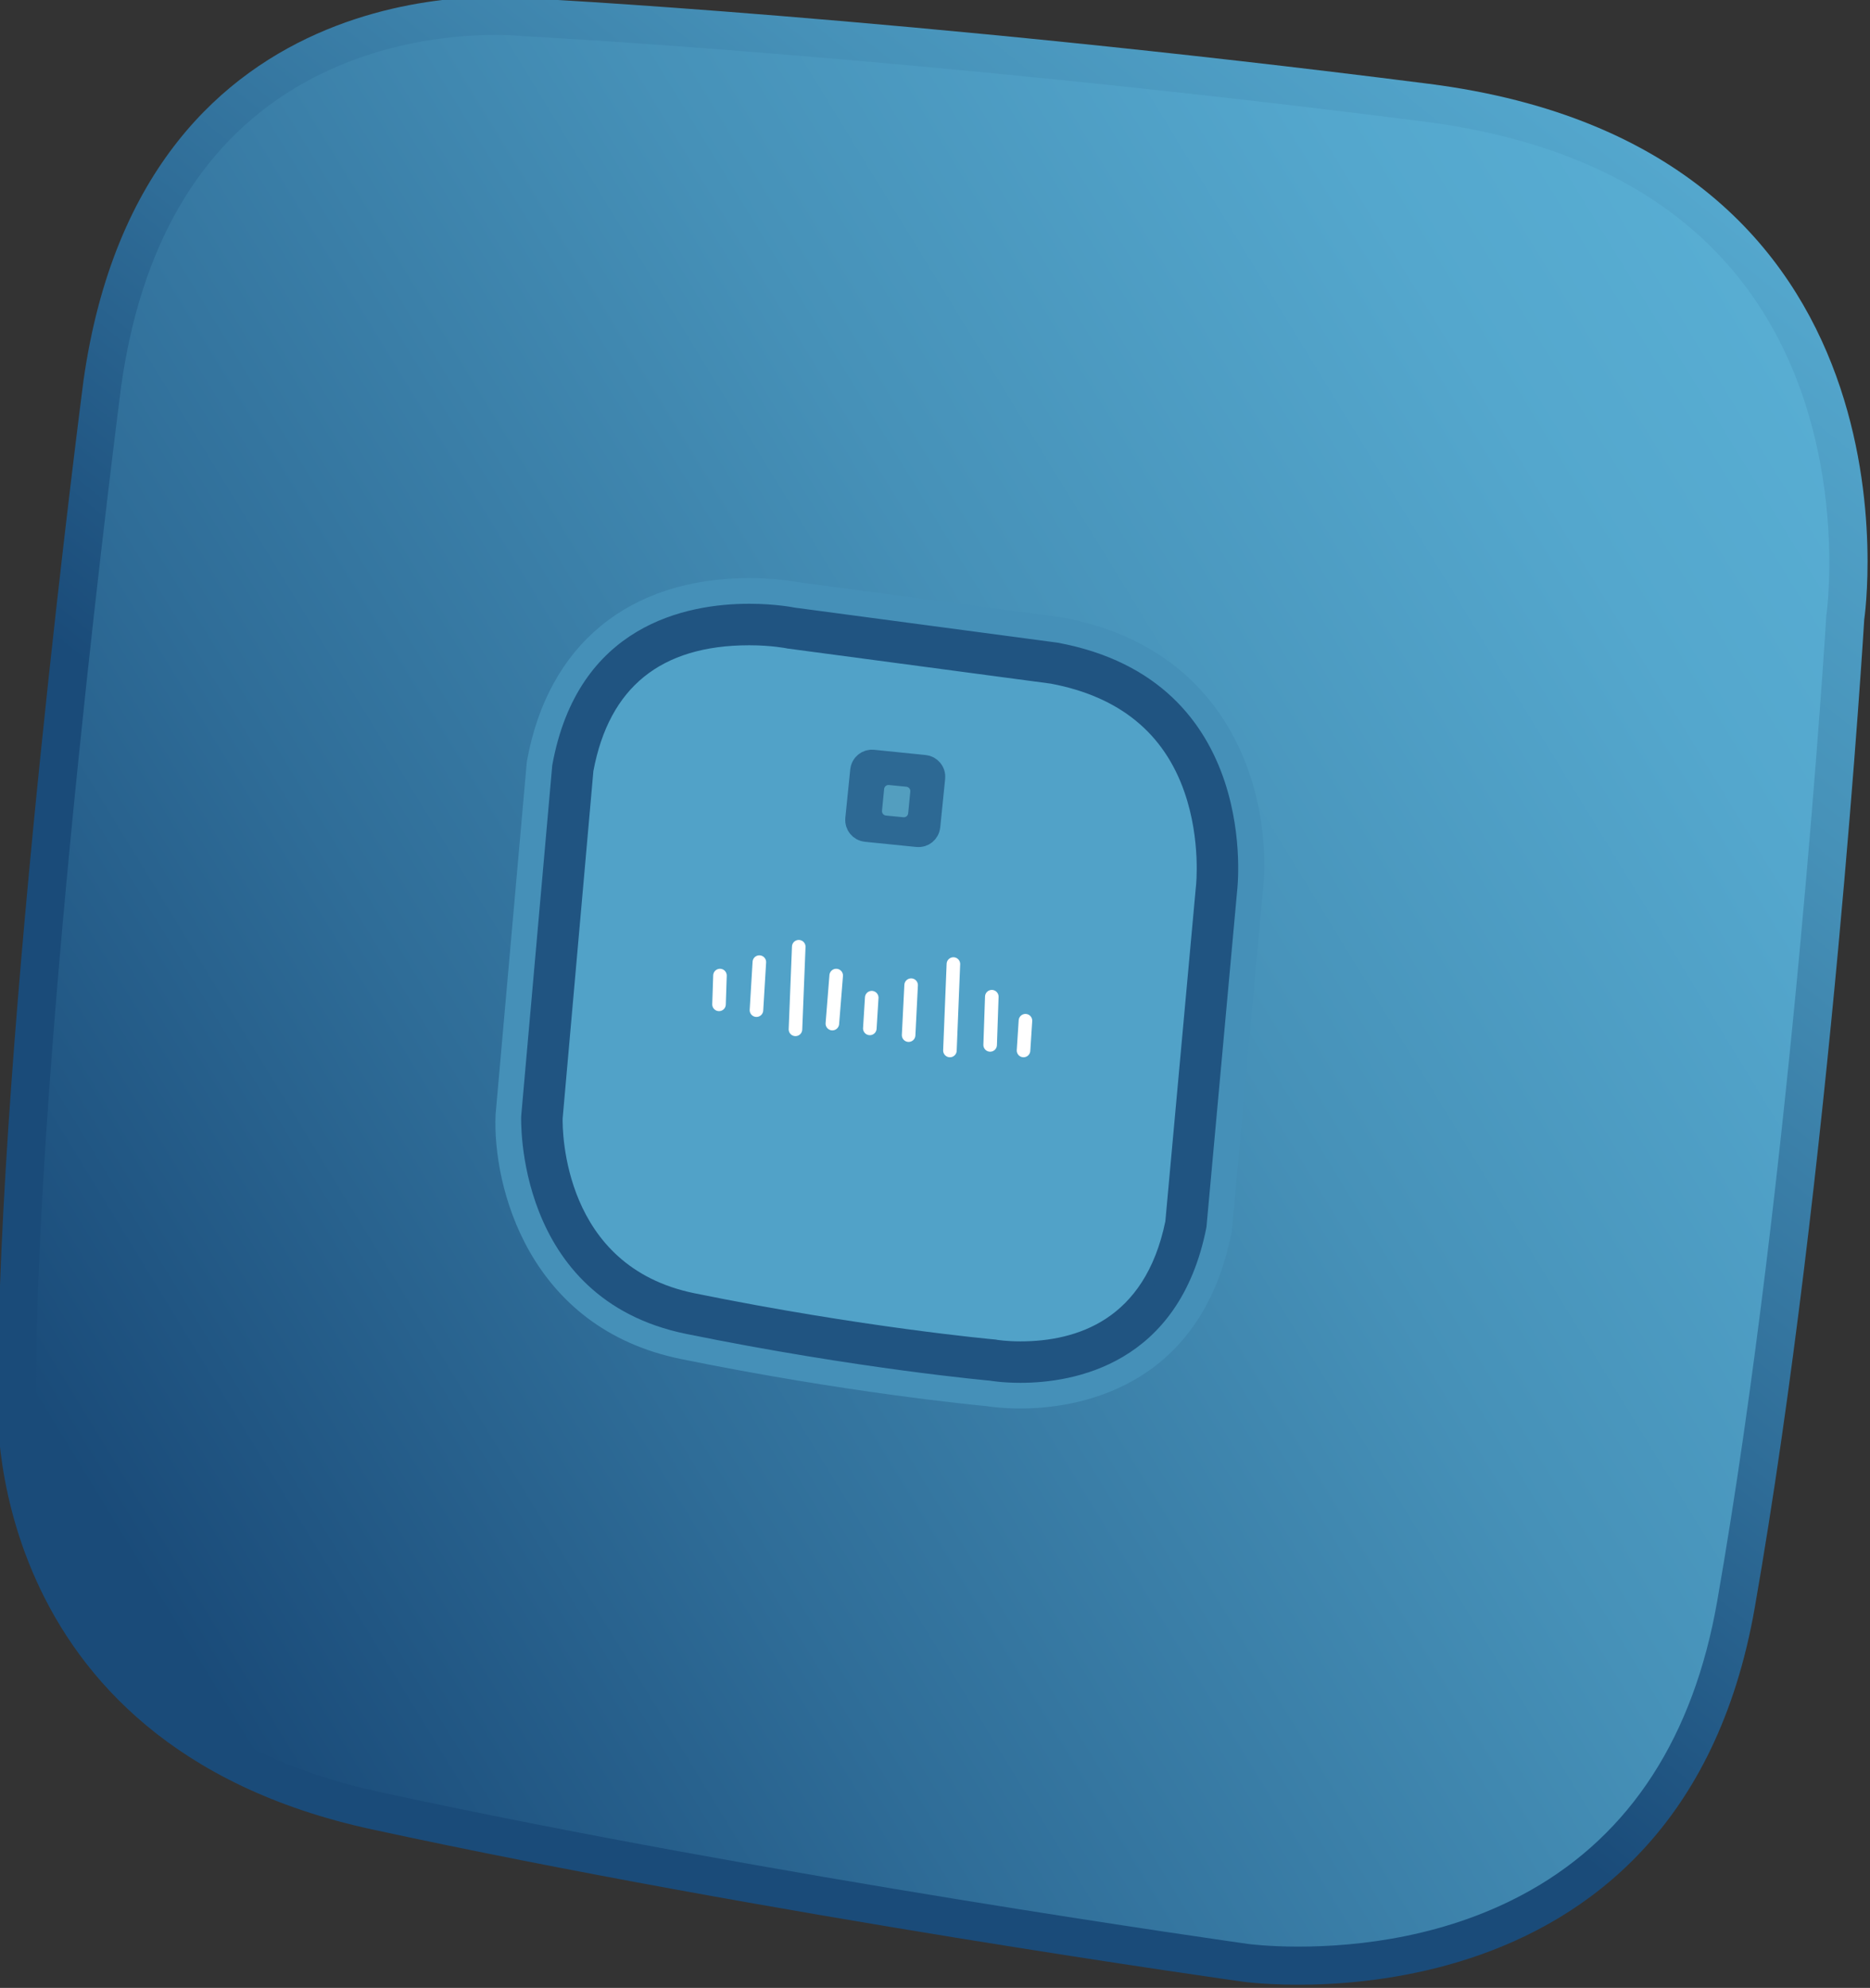
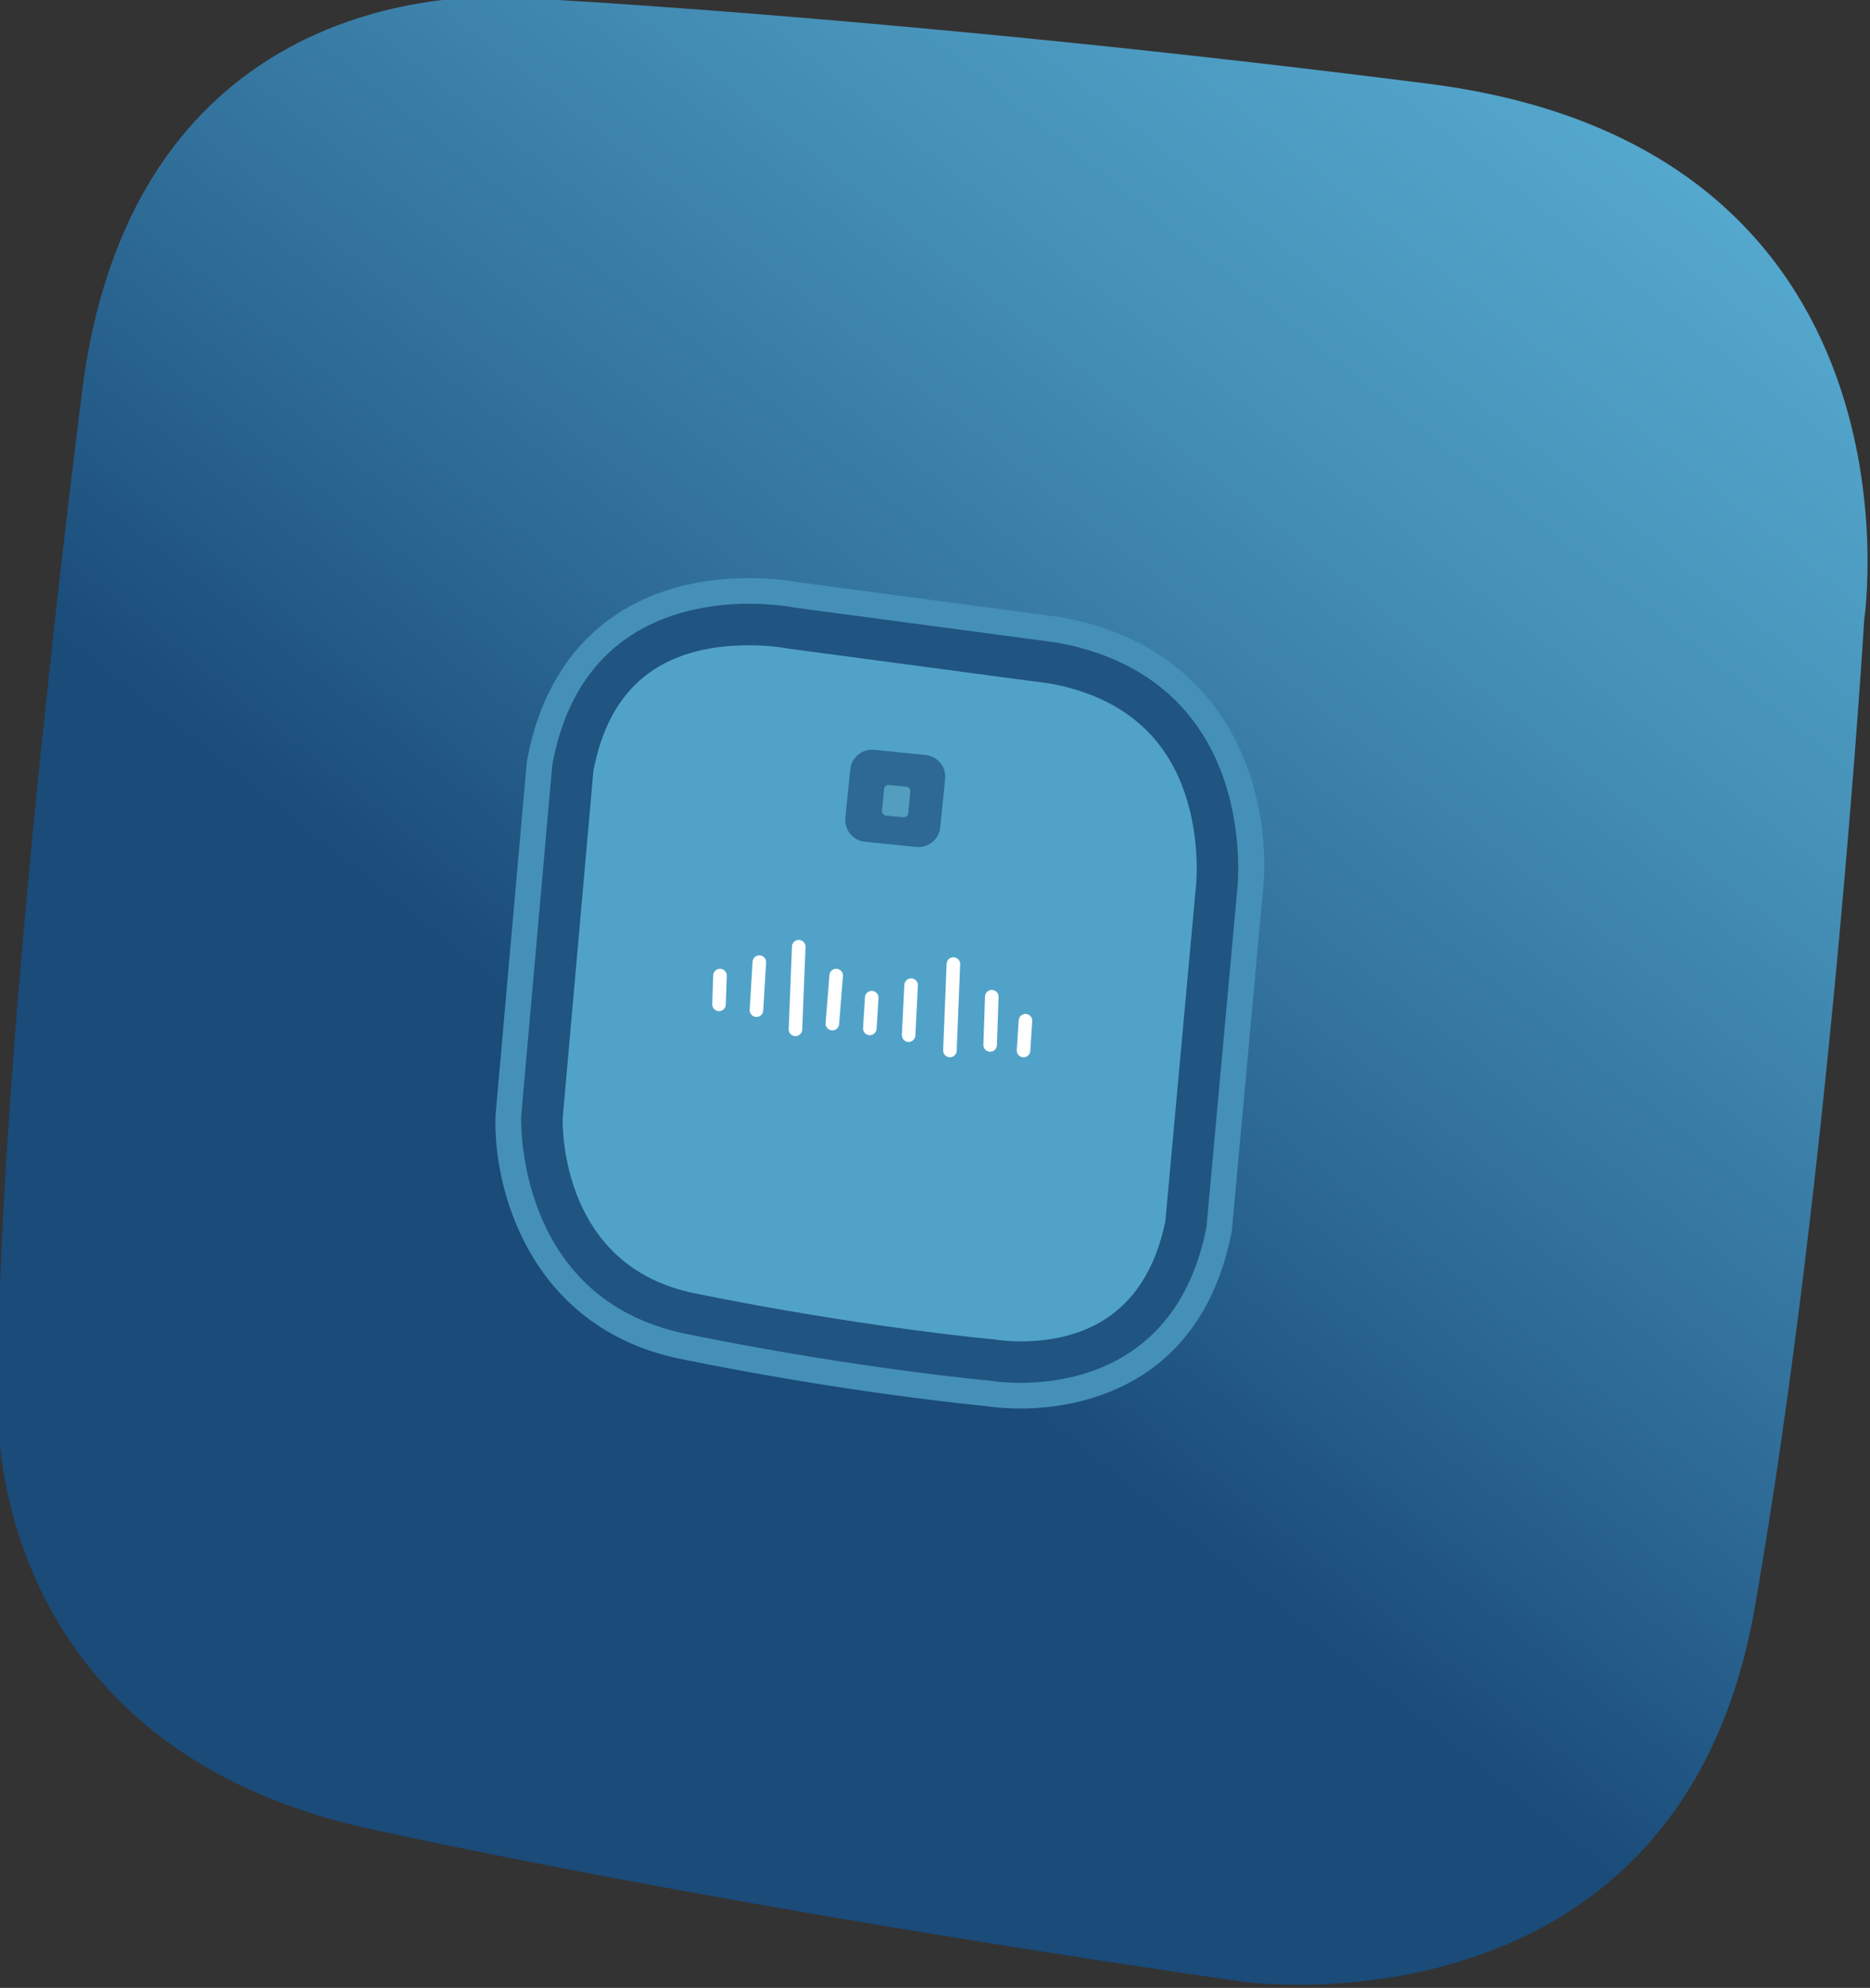
<svg xmlns="http://www.w3.org/2000/svg" version="1.1" id="Layer_1" x="0px" y="0px" width="141.144px" height="150px" viewBox="103.187 87.482 141.144 150" enable-background="new 103.187 87.482 141.144 150" xml:space="preserve">
  <rect x="103.187" y="87.482" width="141.144" height="150" fill="#333333" stroke="none" />
  <g>
    <linearGradient id="SVGID_1_" gradientUnits="userSpaceOnUse" x1="159.804" y1="177.826" x2="237.559" y2="80.351">
      <stop offset="0" style="stop-color:#1A4B79" />
      <stop offset="0.254" style="stop-color:#2F6D98" />
      <stop offset="0.573" style="stop-color:#4691B8" />
      <stop offset="0.834" style="stop-color:#54A7CD" />
      <stop offset="1" style="stop-color:#59AFD4" />
    </linearGradient>
    <path fill="url(#SVGID_1_)" d="M142.73,87.334c0,0-28.689-3.236-33.242,28.869c0,0-6.47,49.594-6.47,76.668   c0,0-1.617,26.174,28.21,32.643c29.829,6.469,65.768,11.5,65.768,11.5s32.883,4.672,38.634-28.211   c5.75-32.883,8.266-74.57,8.266-74.57s5.305-35.57-32.885-40.43C171.48,88.771,142.73,87.334,142.73,87.334z" />
    <linearGradient id="SVGID_2_" gradientUnits="userSpaceOnUse" x1="109.855" y1="200.186" x2="246.777" y2="116.452">
      <stop offset="0" style="stop-color:#1A4B79" />
      <stop offset="0.254" style="stop-color:#2F6D98" />
      <stop offset="0.573" style="stop-color:#4691B8" />
      <stop offset="0.834" style="stop-color:#54A7CD" />
      <stop offset="1" style="stop-color:#59AFD4" />
    </linearGradient>
-     <path fill="url(#SVGID_2_)" d="M201.176,234.367c-2.301,0-3.766-0.199-3.781-0.201c-0.358-0.051-36.177-5.092-65.555-11.463   c-26.959-5.846-26.004-28.695-25.95-29.664l0.005-0.078v-0.09c0-26.574,6.38-75.801,6.444-76.295   c1.492-10.525,5.886-18.078,13.054-22.414c5.819-3.52,12.001-4.045,15.166-4.045c1.156,0,1.852,0.072,1.857,0.072l0.082,0.01   l0.088,0.006c0.288,0.014,29.108,1.492,68.063,6.449c10.894,1.387,19.03,5.529,24.188,12.313   c8.15,10.723,6.233,24.707,6.213,24.846l-0.017,0.121l-0.007,0.127c-0.026,0.414-2.573,41.906-8.229,74.246   c-1.785,10.203-6.527,17.541-14.096,21.814C212.485,233.633,205.74,234.367,201.176,234.367L201.176,234.367z" />
    <g>
      <path fill="#205481" d="M180.216,192.793c-0.004,0-0.006,0-0.01,0c-1.45,0-2.411-0.169-2.451-0.175    c-0.015,0.002-10.044-0.905-22.959-3.532c-13.662-2.777-13.244-17.271-13.238-17.42l2.35-26.513    c2.049-11.393,10.797-13.081,15.831-13.081c2.096,0,3.545,0.295,3.607,0.31l19.781,2.634c16.308,3.004,14.417,19.66,14.396,19.828    l-2.313,25.329C192.974,191.563,183.988,192.793,180.216,192.793L180.216,192.793z" />
      <path fill="#4590B8" d="M159.737,133.04c2.021,0,3.41,0.288,3.41,0.288l19.852,2.646c15.55,2.867,13.563,18.748,13.563,18.748    l-2.315,25.363c-2.047,10.402-10.055,11.741-14.041,11.741c-1.382,0-2.28-0.161-2.28-0.161s-9.925-0.881-22.938-3.529    c-13.013-2.645-12.463-16.432-12.463-16.432l2.344-26.467C146.783,134.626,154.998,133.04,159.737,133.04 M159.737,131.104    c-9.078,0-15.192,5.026-16.773,13.79l-0.016,0.086l-0.007,0.087l-2.344,26.467l-0.005,0.047l-0.002,0.047    c-0.213,5.338,2.442,16.054,14.012,18.405c12.375,2.519,22.121,3.465,23.076,3.554c0.299,0.048,1.224,0.176,2.527,0.176    c4.006,0,13.577-1.297,15.94-13.303l0.019-0.099l0.01-0.1l2.313-25.331c0.754-6.131-1.441-18.334-15.138-20.859l-0.047-0.009    l-0.048-0.006l-19.793-2.64C163.114,131.352,161.681,131.104,159.737,131.104L159.737,131.104z" />
    </g>
    <path fill="#51A2C8" stroke="#205481" stroke-width="0.968" d="M180.205,189.182c-1.096,0-1.816-0.121-1.825-0.121l-0.103-0.02   l-0.115-0.01c-0.099-0.01-9.948-0.904-22.647-3.488c-10.343-2.104-10.365-12.744-10.345-13.689l2.325-26.26   c1.227-6.574,5.345-9.906,12.244-9.906c1.688,0,2.869,0.232,2.881,0.234l0.083,0.018l0.096,0.012l19.786,2.639   c5.333,1.002,8.852,3.867,10.464,8.518c1.289,3.719,0.892,7.26,0.888,7.297l-0.004,0.033l-0.005,0.045l-2.303,25.223   C190.028,187.533,184.541,189.182,180.205,189.182L180.205,189.182z" />
    <path fill="#2D6994" stroke="#2D6994" stroke-width="2.403" d="M172.958,149.799c-0.025,0.244-0.244,0.424-0.487,0.398   l-3.887-0.393c-0.244-0.025-0.422-0.246-0.398-0.49l0.372-3.662c0.025-0.244,0.244-0.422,0.489-0.398l3.884,0.395   c0.245,0.025,0.425,0.244,0.398,0.488L172.958,149.799z" />
    <path fill="#539EBF" d="M171.735,148.852c-0.018,0.182-0.179,0.314-0.361,0.297l-1.317-0.129c-0.183-0.02-0.315-0.18-0.298-0.361   l0.161-1.646c0.019-0.182,0.18-0.314,0.361-0.297l1.317,0.129c0.182,0.018,0.313,0.178,0.297,0.361L171.735,148.852z" />
    <path fill="none" stroke="#FF6EFF" stroke-width="0.359" d="M159.314,160.33" />
    <g>
      <line fill="none" stroke="#FFFFFF" stroke-width="1.023" stroke-linecap="round" stroke-linejoin="round" x1="157.457" y1="163.268" x2="157.529" y2="161.094" />
      <line fill="none" stroke="#FFFFFF" stroke-width="1.023" stroke-linecap="round" stroke-linejoin="round" x1="160.283" y1="163.705" x2="160.501" y2="160.08" />
      <line fill="none" stroke="#FFFFFF" stroke-width="1.023" stroke-linecap="round" stroke-linejoin="round" x1="163.475" y1="158.918" x2="163.227" y2="165.154" />
      <line fill="none" stroke="#FFFFFF" stroke-width="1.023" stroke-linecap="round" stroke-linejoin="round" x1="166.302" y1="161.094" x2="166.012" y2="164.719" />
      <line fill="none" stroke="#FFFFFF" stroke-width="1.023" stroke-linecap="round" stroke-linejoin="round" x1="168.984" y1="162.762" x2="168.84" y2="165.082" />
      <line fill="none" stroke="#FFFFFF" stroke-width="1.023" stroke-linecap="round" stroke-linejoin="round" x1="171.957" y1="161.818" x2="171.768" y2="165.59" />
      <line fill="none" stroke="#FFFFFF" stroke-width="1.023" stroke-linecap="round" stroke-linejoin="round" x1="175.148" y1="160.225" x2="174.885" y2="166.748" />
      <line fill="none" stroke="#FFFFFF" stroke-width="1.023" stroke-linecap="round" stroke-linejoin="round" x1="178.047" y1="162.689" x2="177.922" y2="166.328" />
      <line fill="none" stroke="#FFFFFF" stroke-width="1.023" stroke-linecap="round" stroke-linejoin="round" x1="180.586" y1="164.5" x2="180.441" y2="166.748" />
    </g>
  </g>
</svg>